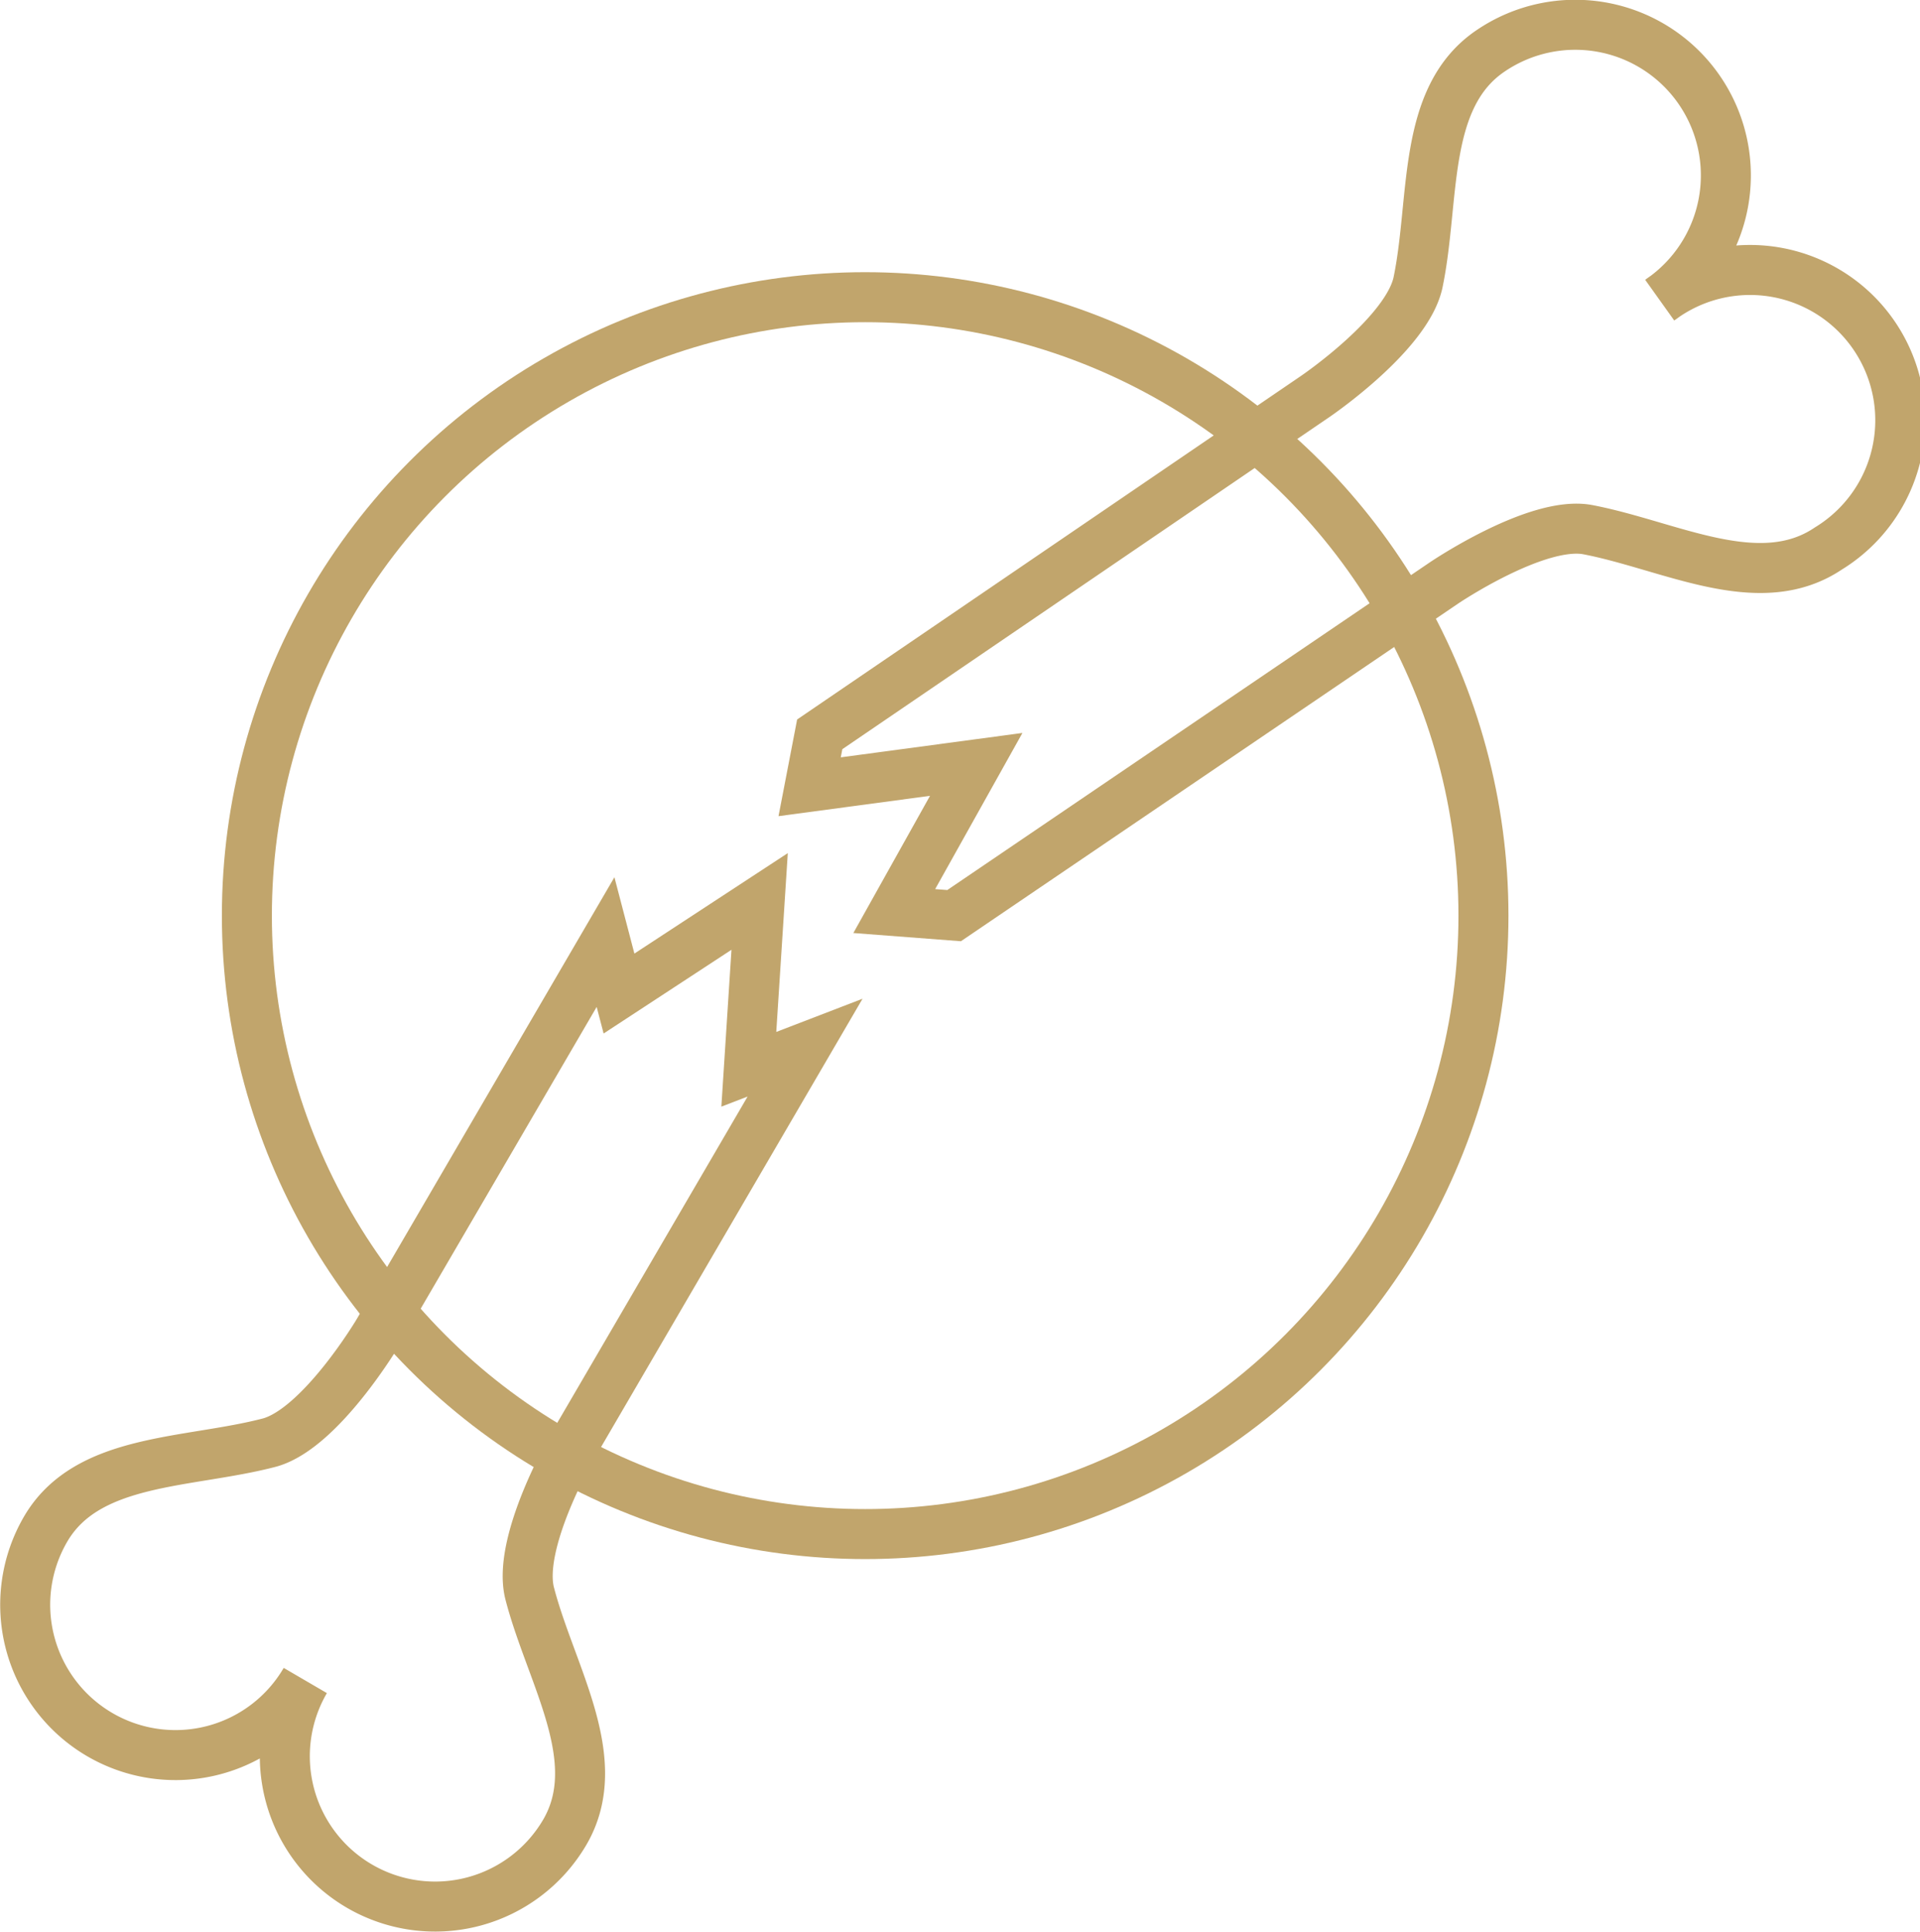
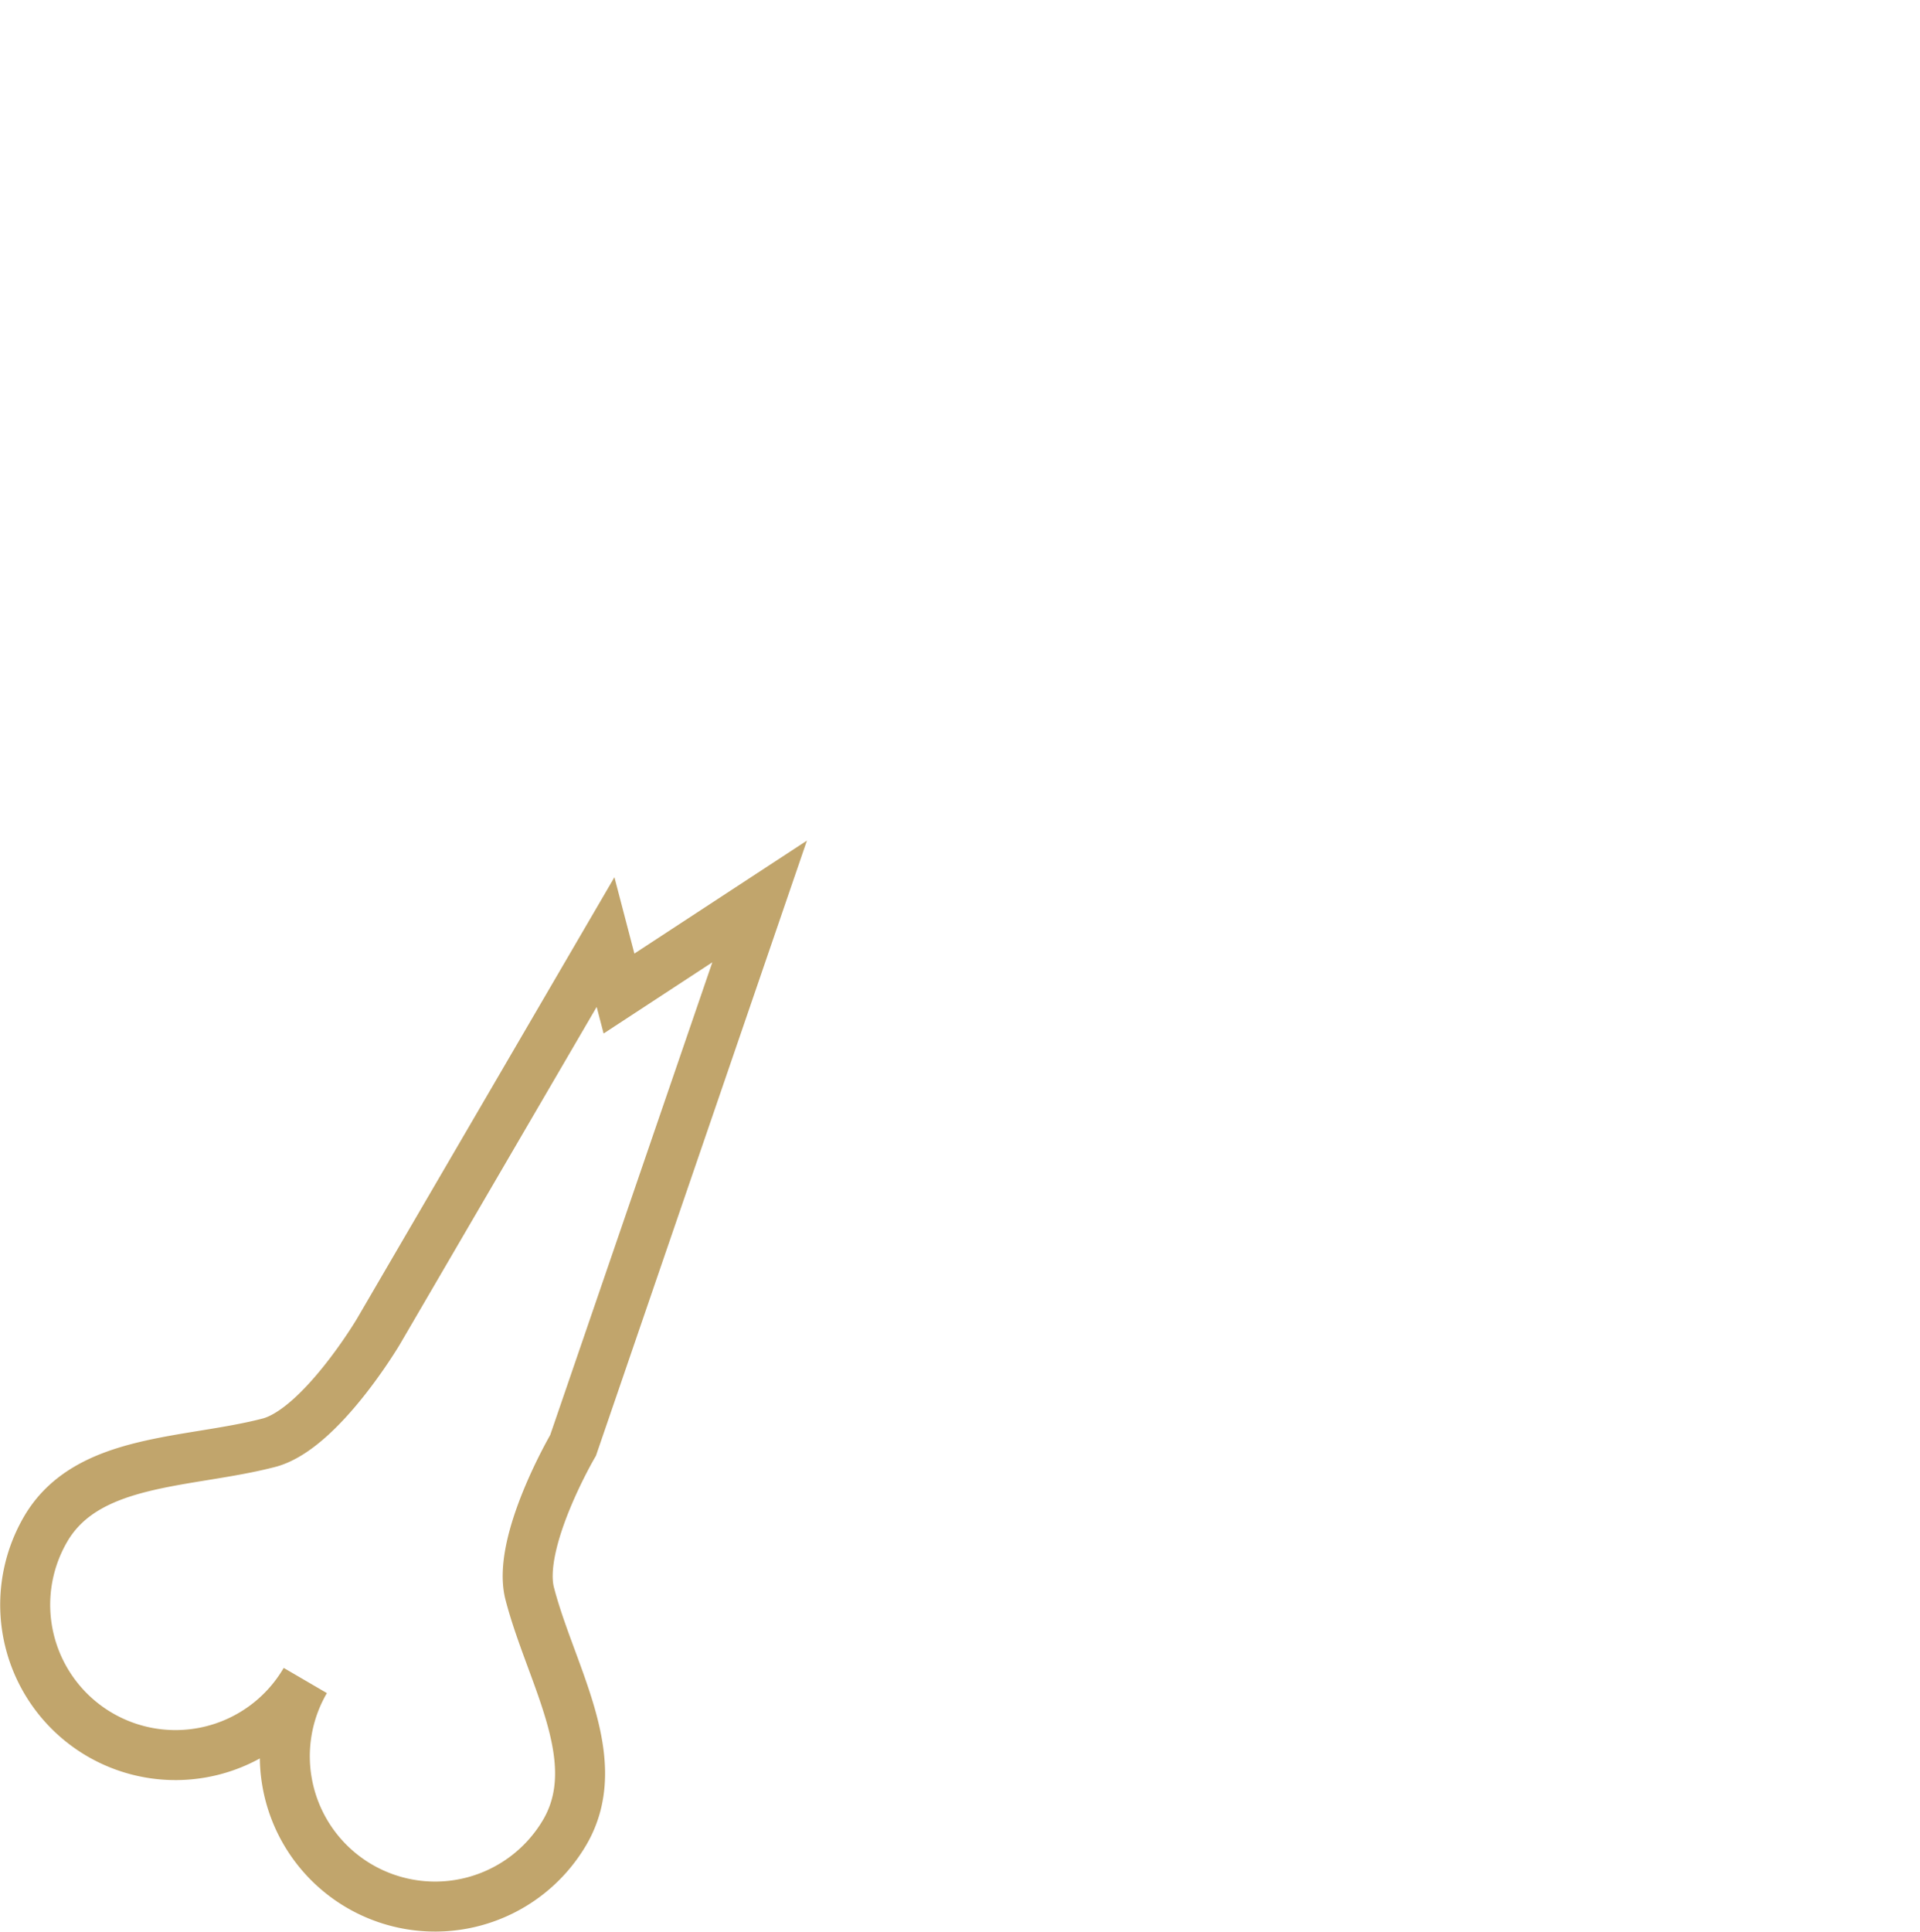
<svg xmlns="http://www.w3.org/2000/svg" viewBox="0 0 79.87 80.34">
  <defs>
    <style>.cls-1{fill:none;stroke:#c1a56c;stroke-miterlimit:10;stroke-width:2.08px;}</style>
  </defs>
  <g id="Layer_2" data-name="Layer 2">
    <g id="Layer_37" data-name="Layer 37">
-       <path class="cls-1" d="M31.6,37.49l-5.85,3.83-.56-2.14-9.45,16.2s-2.37,4-4.51,4.61c-3.38.89-7.59.62-9.33,3.6a6.25,6.25,0,1,0,10.8,6.3,6.25,6.25,0,1,0,10.8,6.3c1.74-3-.58-6.52-1.46-9.9-.57-2.13,1.8-6.18,1.8-6.18l9.65-16.54-2.34.9Z" />
-       <path class="cls-1" d="M69.06,12.47A6.25,6.25,0,0,0,62,2.12c-2.86,1.94-2.3,6.13-3,9.57-.41,2.17-4.29,4.8-4.29,4.8L34.1,30.54l-.42,2.18,6.93-.93-3.41,6.1,2.49.19L60.06,24.25s3.88-2.63,6-2.22c3.43.66,7.12,2.72,10,.78a6.25,6.25,0,1,0-7-10.34Z" />
-       <circle class="cls-1" cx="35.99" cy="38.08" r="25.72" />
+       <path class="cls-1" d="M31.6,37.49l-5.85,3.83-.56-2.14-9.45,16.2s-2.37,4-4.51,4.61c-3.38.89-7.59.62-9.33,3.6a6.25,6.25,0,1,0,10.8,6.3,6.25,6.25,0,1,0,10.8,6.3c1.74-3-.58-6.52-1.46-9.9-.57-2.13,1.8-6.18,1.8-6.18Z" />
    </g>
  </g>
</svg>